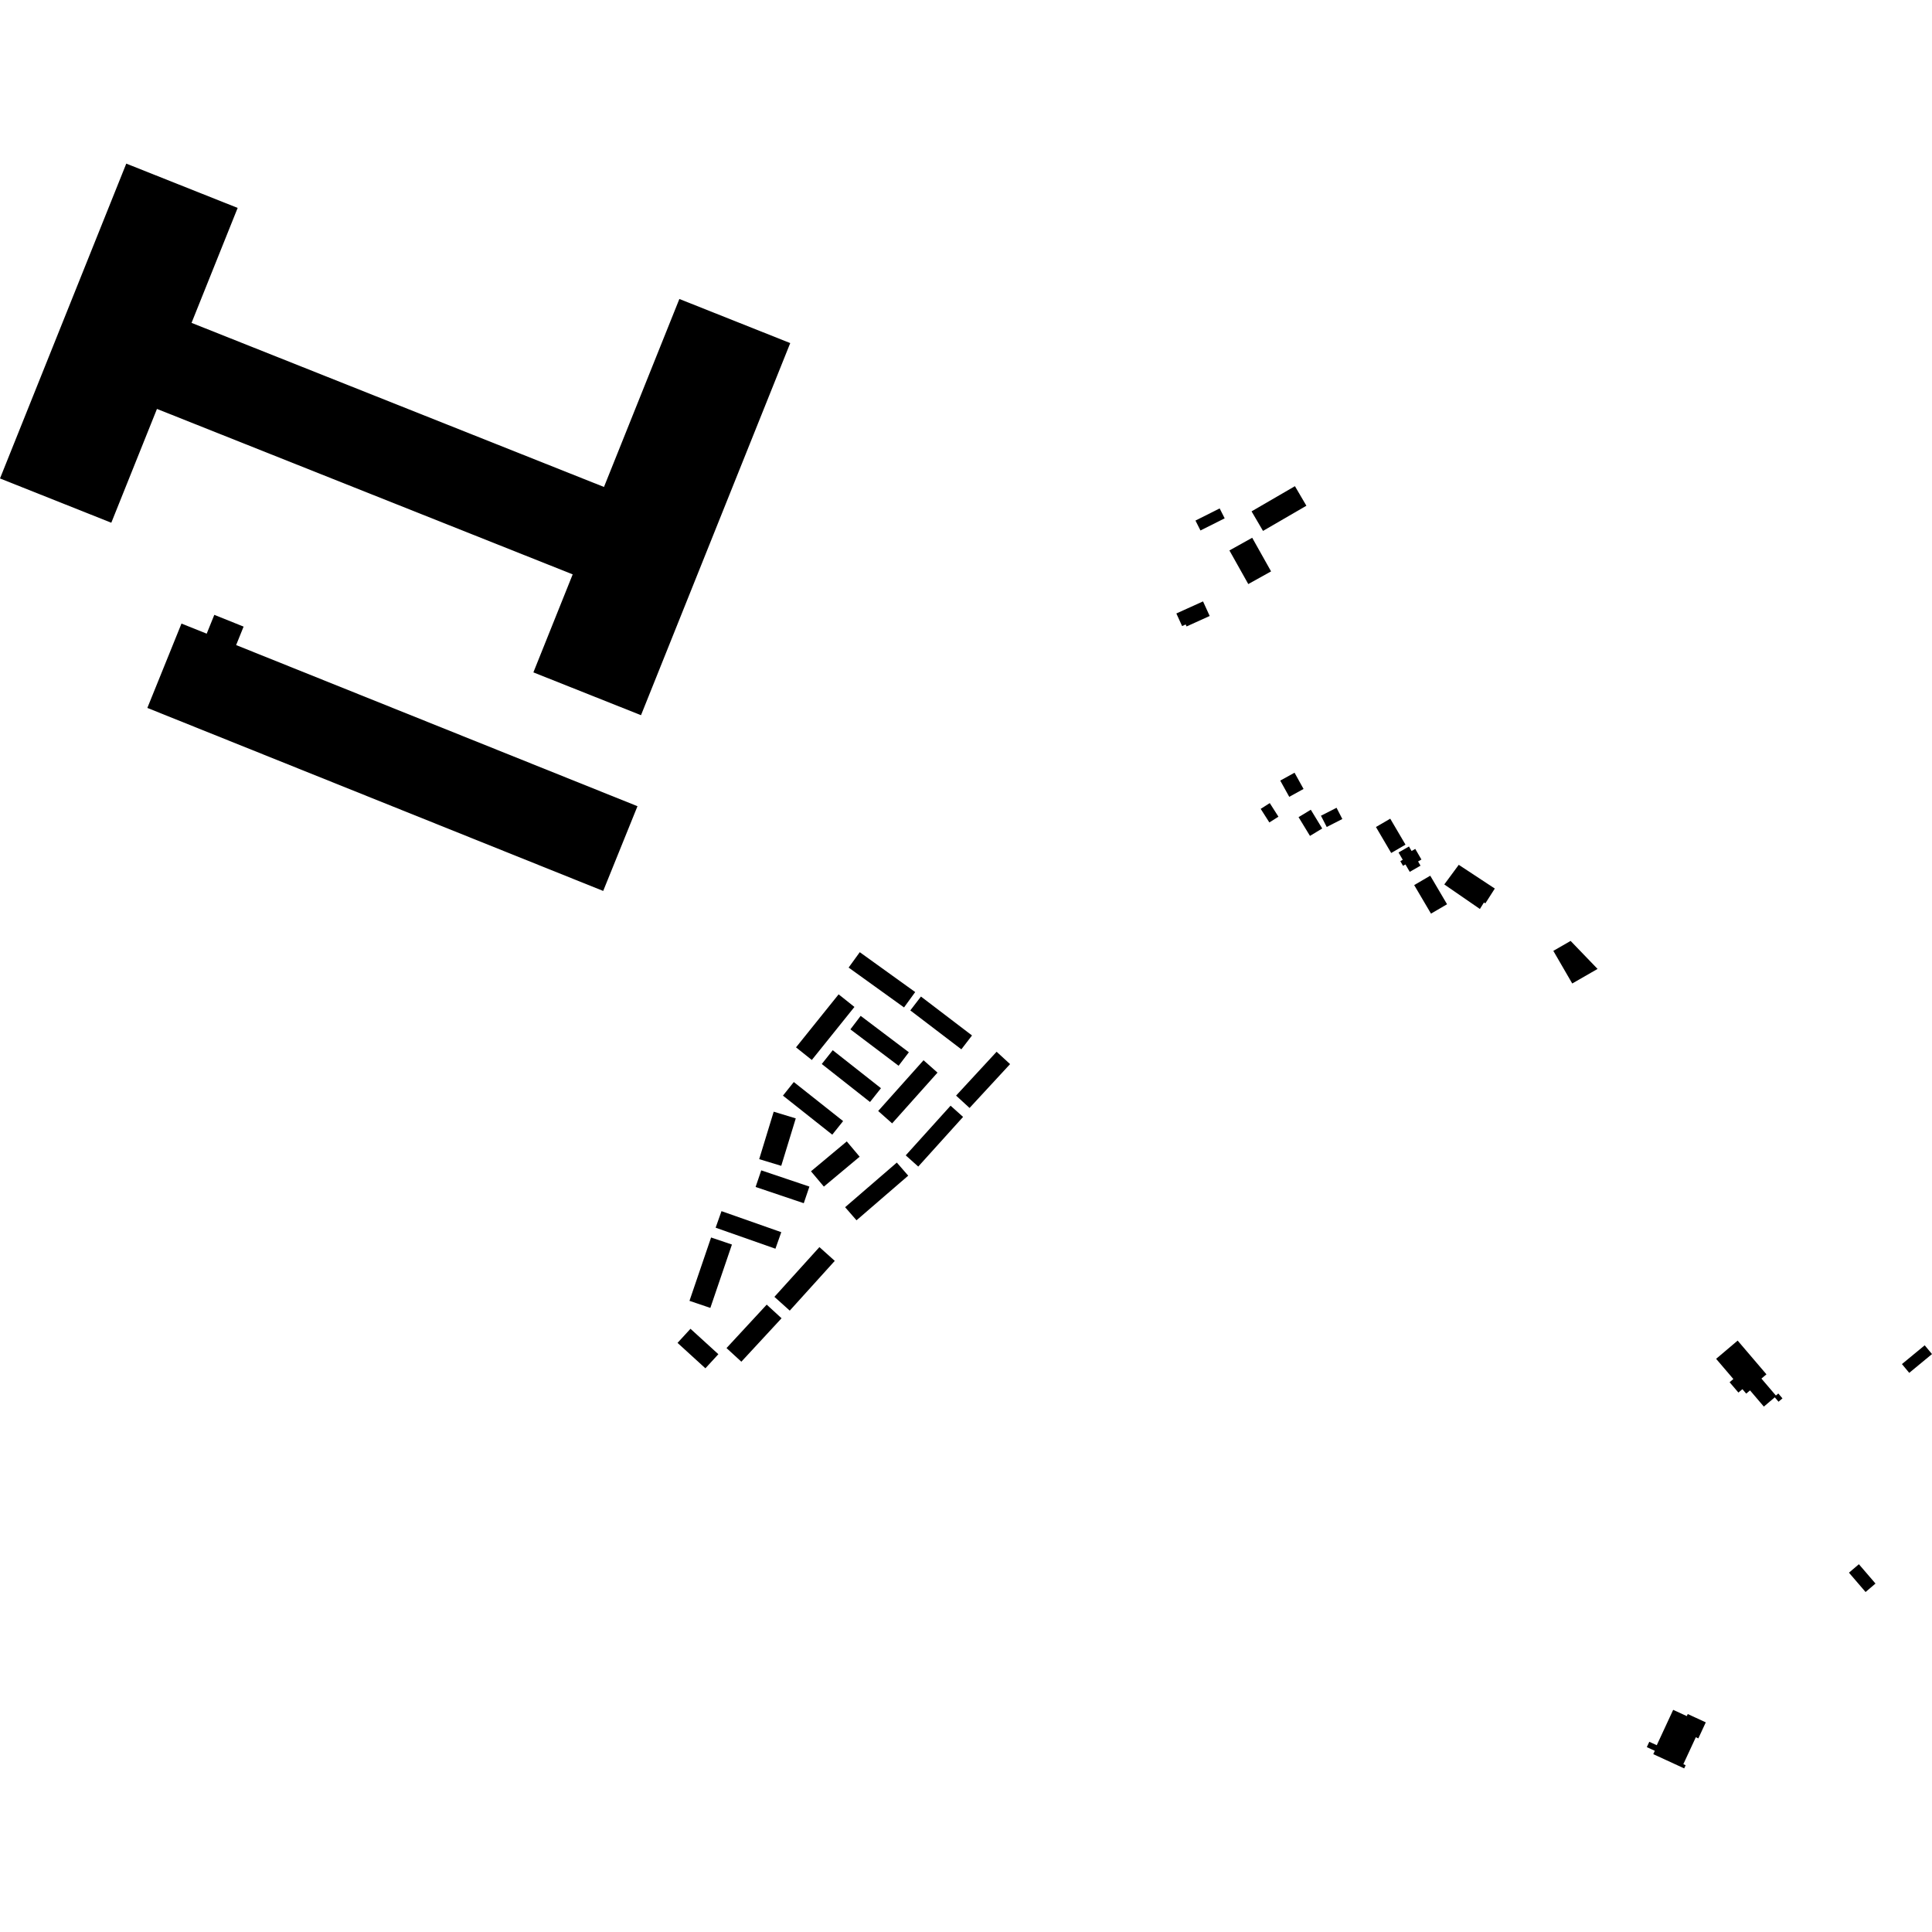
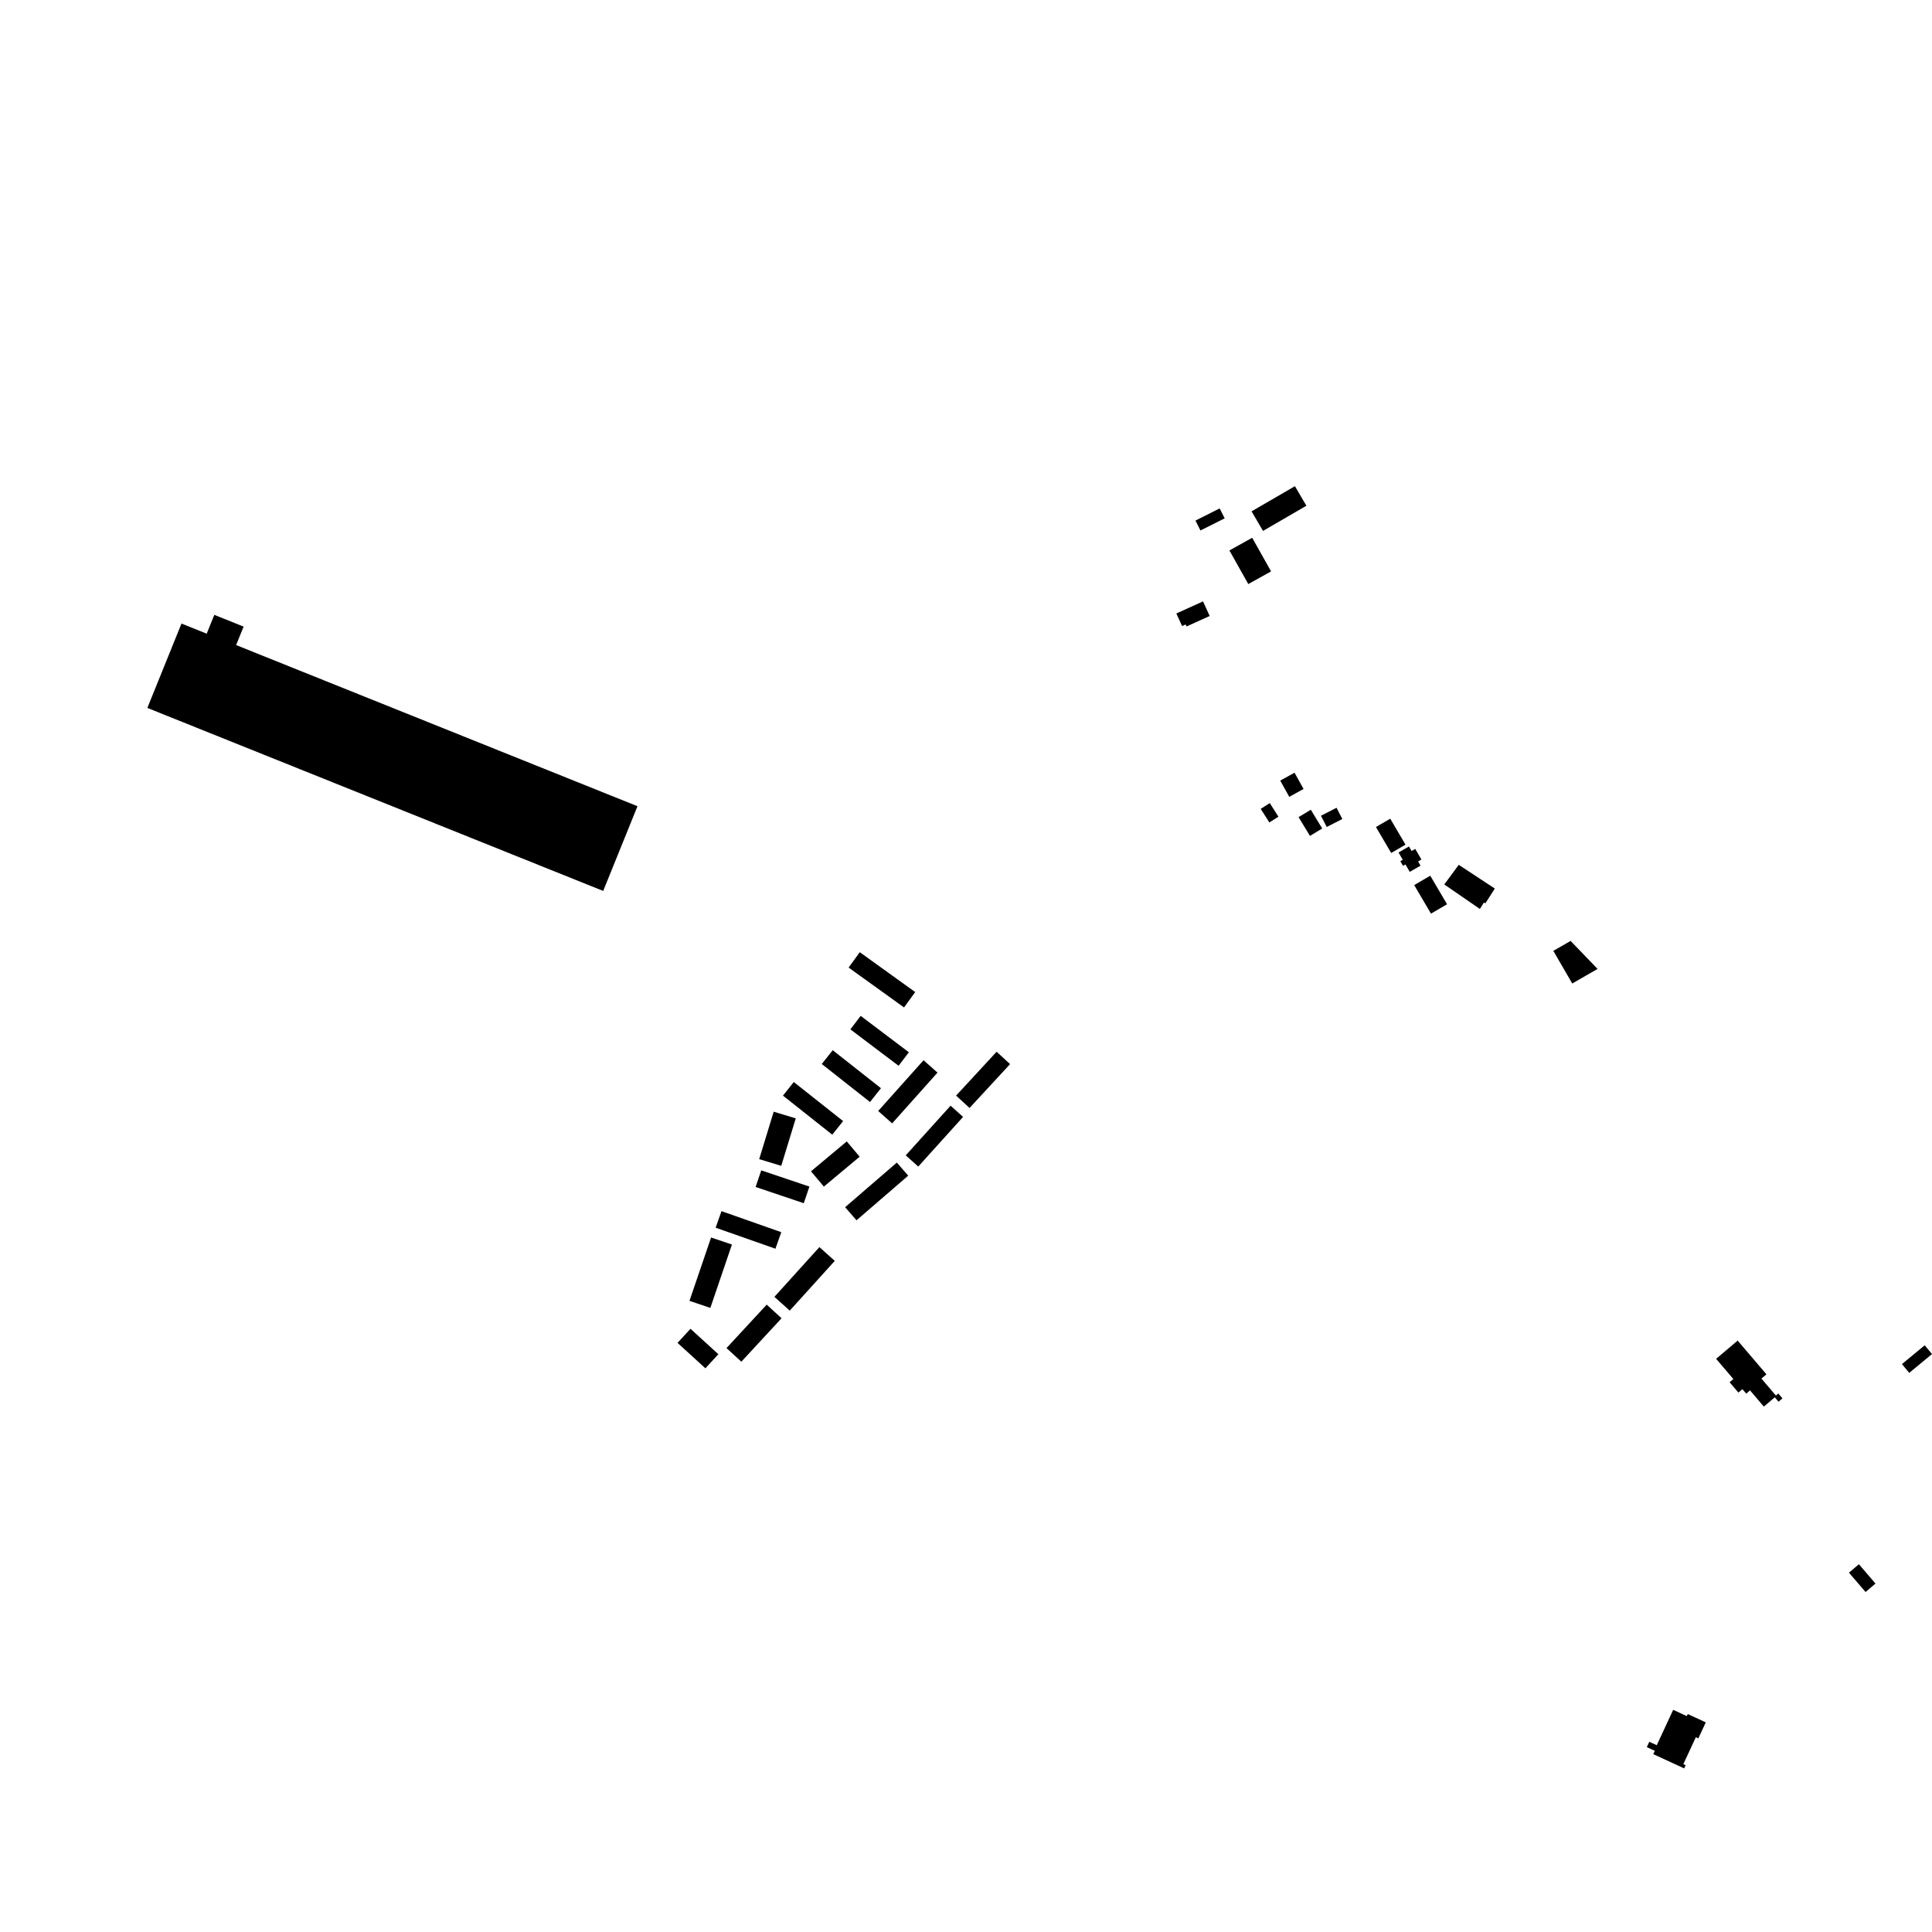
<svg xmlns="http://www.w3.org/2000/svg" height="288pt" version="1.1" viewBox="0 0 288 288" width="288pt">
  <defs>
    <style type="text/css">
*{stroke-linecap:butt;stroke-linejoin:round;}
  </style>
  </defs>
  <g id="figure_1">
    <g id="patch_1">
      <path d="M 0 288  L 288 288  L 288 0  L 0 0  z " style="fill:none;opacity:0;" />
    </g>
    <g id="axes_1">
      <g id="PatchCollection_1">
        <path clip-path="url(#pa931be059c)" d="M 210.97 126.544  L 211.89 128.129  L 211.391 128.416  L 211.754 129.043  L 210.149 129.966  L 209.508 128.862  L 209.147 129.068  L 208.744 128.372  L 209.106 128.165  L 208.476 127.079  L 210.032 126.184  L 210.423 126.859  L 210.97 126.544  " />
        <path clip-path="url(#pa931be059c)" d="M 207.383 127.152  L 209.514 125.91  L 207.241 122.04  L 205.11 123.282  L 207.383 127.152  " />
        <path clip-path="url(#pa931be059c)" d="M 213.205 130.54  L 210.81 131.939  L 213.316 136.194  L 215.711 134.795  L 213.205 130.54  " />
        <path clip-path="url(#pa931be059c)" d="M 195.4 120.707  L 193.574 121.81  L 195.275 124.605  L 197.101 123.502  L 195.4 120.707  " />
        <path clip-path="url(#pa931be059c)" d="M 199.237 120.413  L 196.912 121.6  L 197.773 123.276  L 200.099 122.089  L 199.237 120.413  " />
        <path clip-path="url(#pa931be059c)" d="M 192.975 115.187  L 190.844 116.361  L 192.185 118.782  L 194.318 117.608  L 192.975 115.187  " />
        <path clip-path="url(#pa931be059c)" d="M 189.283 119.717  L 187.93 120.575  L 189.22 122.6  L 190.575 121.743  L 189.283 119.717  " />
        <path clip-path="url(#pa931be059c)" d="M 286.913 200.542  L 283.519 203.341  L 284.606 204.65  L 288 201.849  L 286.913 200.542  " />
        <path clip-path="url(#pa931be059c)" d="M 249.417 254.884  L 246.971 260.156  L 245.858 259.644  L 245.488 260.44  L 246.682 260.99  L 246.45 261.488  L 251.059 263.611  L 251.277 263.141  L 250.933 262.982  L 252.794 258.968  L 253.168 259.141  L 254.278 256.748  L 251.589 255.51  L 251.446 255.817  L 249.417 254.884  " />
        <path clip-path="url(#pa931be059c)" d="M 277.101 233.176  L 275.622 234.436  L 278.098 237.319  L 279.577 236.058  L 277.101 233.176  " />
        <path clip-path="url(#pa931be059c)" d="M 259.029 199.84  L 255.819 202.558  L 258.39 205.57  L 257.828 206.047  L 259.143 207.587  L 259.738 207.08  L 260.306 207.745  L 260.874 207.264  L 262.934 209.679  L 264.564 208.297  L 265.122 208.951  L 265.71 208.453  L 265.09 207.726  L 264.73 208.03  L 262.572 205.502  L 263.321 204.869  L 259.029 199.84  " />
-         <path clip-path="url(#pa931be059c)" d="M 234.128 140.262  L 231.552 141.744  L 234.371 146.608  L 238.147 144.436  L 234.128 140.262  " />
+         <path clip-path="url(#pa931be059c)" d="M 234.128 140.262  L 231.552 141.744  L 234.371 146.608  L 238.147 144.436  " />
        <path clip-path="url(#pa931be059c)" d="M 215.297 131.843  L 217.454 128.917  L 222.83 132.455  L 221.417 134.664  L 221.212 134.531  L 220.606 135.5  L 215.297 131.843  " />
        <path clip-path="url(#pa931be059c)" d="M 179.334 89.65  L 175.358 91.449  L 176.215 93.329  L 176.744 93.088  L 176.88 93.385  L 180.326 91.824  L 179.334 89.65  " />
        <path clip-path="url(#pa931be059c)" d="M 193.034 72.474  L 186.568 76.228  L 188.274 79.143  L 194.741 75.39  L 193.034 72.474  " />
        <path clip-path="url(#pa931be059c)" d="M 186.663 80.163  L 189.477 85.176  L 186.08 87.066  L 183.267 82.055  L 186.663 80.163  " />
        <path clip-path="url(#pa931be059c)" d="M 181.813 75.789  L 178.206 77.6  L 178.952 79.077  L 182.561 77.267  L 181.813 75.789  " />
-         <path clip-path="url(#pa931be059c)" d="M 0 71.322  L 16.592 77.924  L 23.398 60.958  L 85.37 85.62  L 79.51 100.23  L 95.554 106.613  L 117.799 51.143  L 101.272 44.568  L 90.034 72.591  L 28.554 48.129  L 35.427 30.994  L 18.824 24.389  L 0 71.322  " />
        <path clip-path="url(#pa931be059c)" d="M 27.053 92.954  L 21.965 105.528  L 89.918 132.811  L 95.028 120.18  L 35.2 96.16  L 36.313 93.408  L 31.947 91.655  L 30.811 94.461  L 27.053 92.954  " />
        <path clip-path="url(#pa931be059c)" d="M 113.172 172.792  L 116.459 173.789  L 118.623 166.716  L 115.334 165.719  L 113.172 172.792  " />
-         <path clip-path="url(#pa931be059c)" d="M 125.012 148.226  L 127.369 150.104  L 121.017 158.008  L 118.66 156.13  L 125.012 148.226  " />
        <path clip-path="url(#pa931be059c)" d="M 136.426 147.885  L 134.763 150.177  L 126.503 144.235  L 128.165 141.941  L 136.426 147.885  " />
-         <path clip-path="url(#pa931be059c)" d="M 135.698 150.619  L 137.286 148.554  L 144.896 154.355  L 143.308 156.421  L 135.698 150.619  " />
        <path clip-path="url(#pa931be059c)" d="M 148.564 156.782  L 150.572 158.624  L 144.53 165.162  L 142.522 163.32  L 148.564 156.782  " />
        <path clip-path="url(#pa931be059c)" d="M 141.701 164.824  L 143.565 166.496  L 136.881 173.899  L 135.016 172.227  L 141.701 164.824  " />
        <path clip-path="url(#pa931be059c)" d="M 130.909 165.615  L 137.671 158.049  L 139.752 159.892  L 132.989 167.461  L 130.909 165.615  " />
        <path clip-path="url(#pa931be059c)" d="M 126.766 153.447  L 128.299 151.434  L 135.483 156.86  L 133.951 158.873  L 126.766 153.447  " />
        <path clip-path="url(#pa931be059c)" d="M 124.134 156.553  L 131.325 162.218  L 129.691 164.274  L 122.501 158.61  L 124.134 156.553  " />
        <path clip-path="url(#pa931be059c)" d="M 116.713 163.323  L 118.33 161.297  L 125.681 167.12  L 124.064 169.144  L 116.713 163.323  " />
        <path clip-path="url(#pa931be059c)" d="M 120.892 174.604  L 126.227 170.15  L 128.147 172.429  L 122.812 176.885  L 120.892 174.604  " />
        <path clip-path="url(#pa931be059c)" d="M 120.657 176.883  L 119.816 179.36  L 112.637 176.939  L 113.477 174.463  L 120.657 176.883  " />
        <path clip-path="url(#pa931be059c)" d="M 107.552 180.544  L 116.465 183.679  L 115.592 186.144  L 106.678 183.01  L 107.552 180.544  " />
        <path clip-path="url(#pa931be059c)" d="M 124.437 187.957  L 122.149 185.904  L 115.44 193.319  L 117.727 195.373  L 124.437 187.957  " />
        <path clip-path="url(#pa931be059c)" d="M 106 184.47  L 109.108 185.521  L 105.89 194.968  L 102.779 193.915  L 106 184.47  " />
        <path clip-path="url(#pa931be059c)" d="M 114.292 194.479  L 116.505 196.511  L 110.513 202.986  L 108.3 200.955  L 114.292 194.479  " />
        <path clip-path="url(#pa931be059c)" d="M 100.998 200.181  L 102.93 198.08  L 107.085 201.869  L 105.153 203.971  L 100.998 200.181  " />
        <path clip-path="url(#pa931be059c)" d="M 125.981 179.957  L 133.689 173.303  L 135.386 175.254  L 127.678 181.907  L 125.981 179.957  " />
      </g>
    </g>
  </g>
  <defs>
    <clipPath id="pa931be059c">
      <rect height="239.222" width="288" x="0" y="24.389" />
    </clipPath>
  </defs>
</svg>